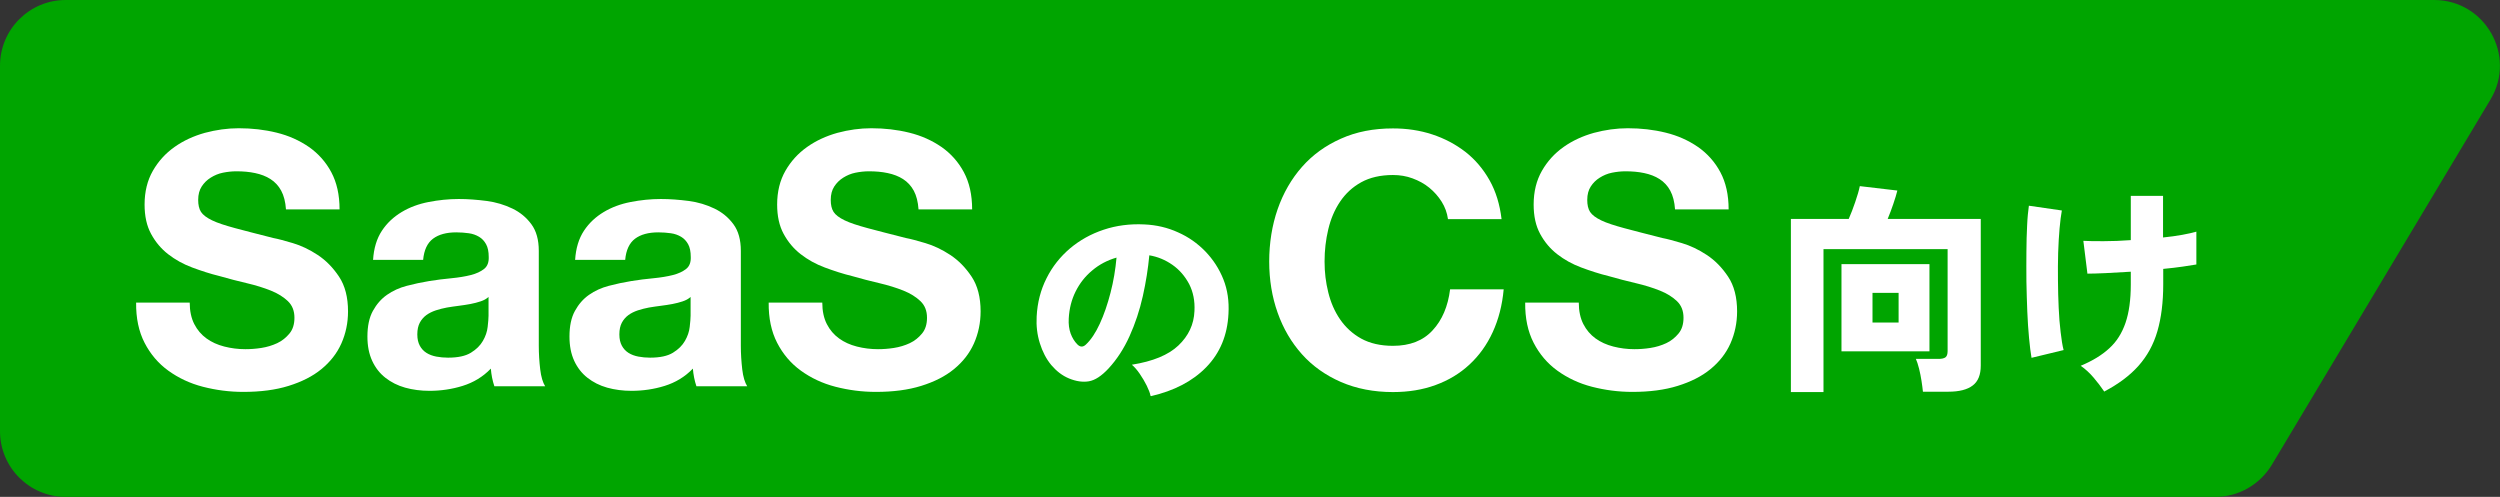
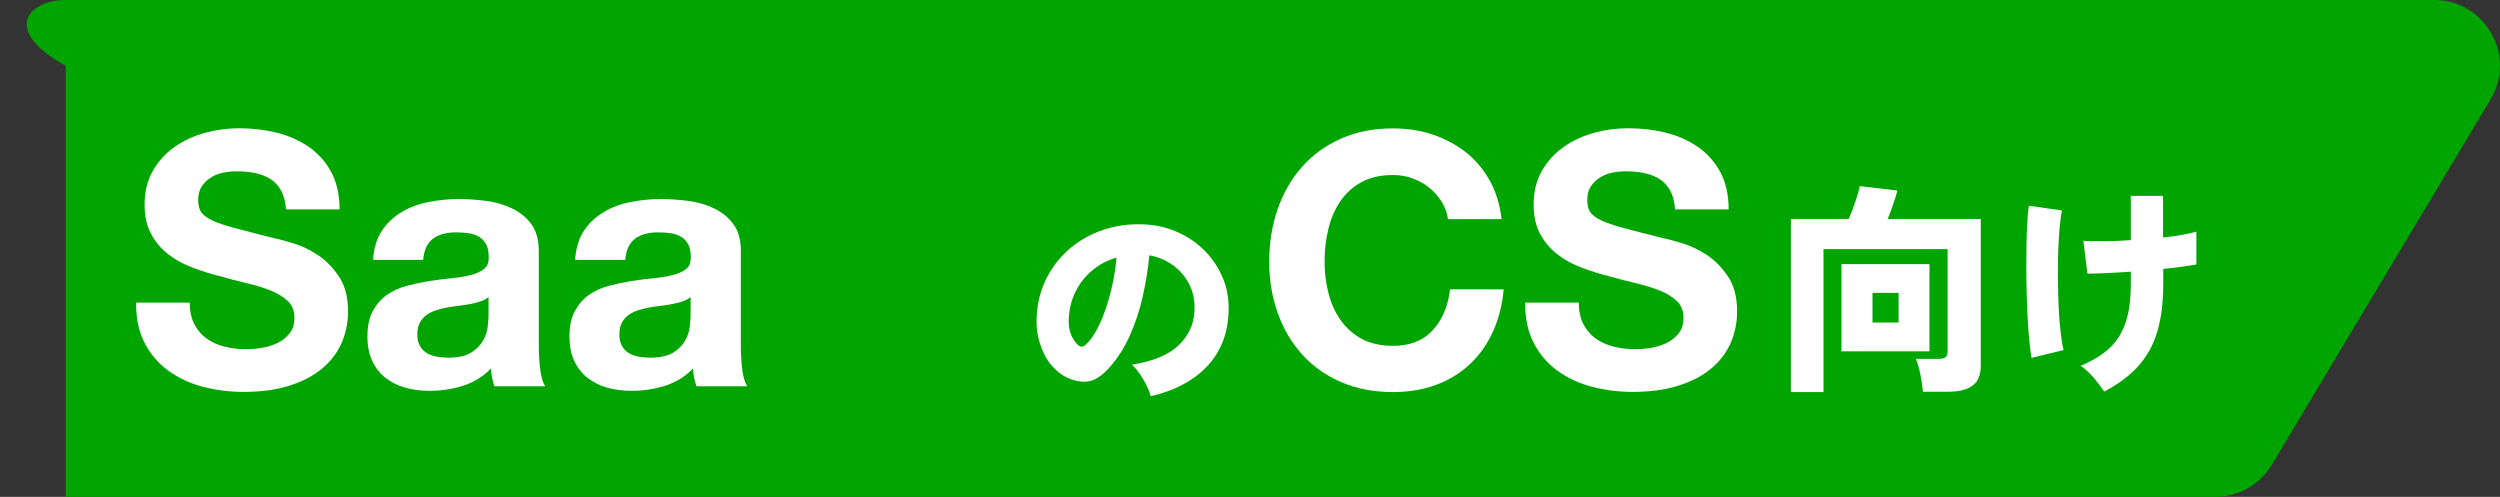
<svg xmlns="http://www.w3.org/2000/svg" width="161" height="32" viewBox="0 0 161 32" fill="none">
  <rect x="0" y="0" width="161" height="32" fill="#333333" stroke="none" />
  <g clip-path="url(#clip0_136_100)">
-     <path d="M142.672 32H4.231C1.894 32 0 30.104 0 27.765V4.235C0 1.896 1.894 0 4.231 0H156.757C160.041 0 162.079 3.588 160.389 6.407L146.304 29.936C145.537 31.208 144.158 32 142.672 32Z" fill="#00A500" />
+     <path d="M142.672 32H4.231V4.235C0 1.896 1.894 0 4.231 0H156.757C160.041 0 162.079 3.588 160.389 6.407L146.304 29.936C145.537 31.208 144.158 32 142.672 32Z" fill="#00A500" />
    <path d="M12.513 20.874C12.706 21.249 12.967 21.556 13.296 21.794C13.626 22.033 14 22.203 14.443 22.317C14.886 22.431 15.34 22.487 15.806 22.487C16.123 22.487 16.464 22.465 16.827 22.408C17.191 22.351 17.531 22.249 17.849 22.101C18.167 21.953 18.428 21.737 18.644 21.476C18.86 21.215 18.962 20.874 18.962 20.465C18.962 20.021 18.826 19.669 18.542 19.396C18.258 19.124 17.895 18.896 17.44 18.714C16.986 18.533 16.475 18.373 15.896 18.237C15.317 18.101 14.738 17.953 14.148 17.782C13.546 17.635 12.956 17.442 12.377 17.226C11.798 17.01 11.287 16.726 10.832 16.373C10.378 16.021 10.015 15.589 9.731 15.066C9.447 14.544 9.311 13.919 9.311 13.169C9.311 12.339 9.493 11.612 9.845 10.998C10.197 10.384 10.662 9.873 11.241 9.464C11.82 9.055 12.467 8.759 13.194 8.555C13.921 8.361 14.647 8.259 15.374 8.259C16.226 8.259 17.032 8.35 17.815 8.543C18.599 8.736 19.28 9.043 19.893 9.464C20.495 9.884 20.983 10.43 21.335 11.089C21.687 11.748 21.868 12.543 21.868 13.487H18.417C18.383 12.998 18.281 12.6 18.11 12.282C17.94 11.964 17.702 11.714 17.418 11.532C17.134 11.35 16.805 11.225 16.43 11.146C16.055 11.066 15.658 11.032 15.215 11.032C14.931 11.032 14.636 11.066 14.352 11.123C14.068 11.18 13.807 11.293 13.569 11.441C13.33 11.589 13.137 11.782 12.99 12.009C12.842 12.237 12.763 12.521 12.763 12.873C12.763 13.191 12.819 13.453 12.944 13.646C13.069 13.839 13.308 14.021 13.66 14.191C14.012 14.362 14.511 14.521 15.136 14.691C15.76 14.862 16.578 15.066 17.599 15.328C17.906 15.385 18.326 15.498 18.86 15.657C19.393 15.816 19.927 16.067 20.46 16.419C20.994 16.771 21.448 17.237 21.834 17.817C22.22 18.396 22.413 19.146 22.413 20.055C22.413 20.794 22.266 21.487 21.982 22.124C21.698 22.76 21.267 23.306 20.699 23.772C20.131 24.238 19.427 24.59 18.587 24.851C17.747 25.113 16.782 25.238 15.669 25.238C14.772 25.238 13.909 25.124 13.069 24.908C12.229 24.692 11.491 24.34 10.844 23.874C10.197 23.408 9.686 22.806 9.311 22.078C8.936 21.351 8.755 20.487 8.766 19.487H12.218C12.218 20.033 12.32 20.499 12.513 20.874Z" fill="white" />
    <path d="M24.025 16.748C24.071 15.987 24.264 15.362 24.593 14.862C24.922 14.362 25.354 13.964 25.865 13.657C26.376 13.35 26.955 13.134 27.602 13.009C28.249 12.884 28.885 12.816 29.543 12.816C30.134 12.816 30.724 12.862 31.337 12.941C31.95 13.021 32.495 13.191 32.995 13.43C33.495 13.669 33.903 14.009 34.221 14.441C34.539 14.873 34.698 15.441 34.698 16.157V22.26C34.698 22.794 34.732 23.294 34.789 23.783C34.846 24.272 34.959 24.635 35.107 24.874H31.837C31.78 24.692 31.723 24.51 31.689 24.317C31.655 24.124 31.621 23.931 31.61 23.738C31.099 24.272 30.486 24.635 29.793 24.851C29.101 25.067 28.385 25.169 27.659 25.169C27.102 25.169 26.58 25.101 26.092 24.965C25.604 24.828 25.183 24.613 24.82 24.328C24.457 24.044 24.173 23.681 23.969 23.238C23.764 22.794 23.662 22.283 23.662 21.669C23.662 21.01 23.776 20.453 24.014 20.021C24.253 19.59 24.548 19.249 24.922 18.987C25.297 18.726 25.717 18.533 26.194 18.408C26.671 18.283 27.148 18.18 27.636 18.101C28.124 18.021 28.59 17.964 29.067 17.919C29.543 17.873 29.952 17.805 30.315 17.714C30.679 17.623 30.963 17.487 31.178 17.317C31.394 17.146 31.485 16.885 31.474 16.555C31.474 16.203 31.417 15.93 31.303 15.726C31.19 15.521 31.042 15.362 30.849 15.248C30.656 15.135 30.44 15.055 30.191 15.021C29.941 14.987 29.668 14.964 29.384 14.964C28.749 14.964 28.249 15.101 27.886 15.373C27.522 15.646 27.307 16.101 27.25 16.737H24.037L24.025 16.748ZM31.462 19.123C31.326 19.249 31.156 19.34 30.951 19.408C30.747 19.476 30.531 19.533 30.293 19.578C30.054 19.624 29.816 19.658 29.555 19.692C29.294 19.726 29.044 19.76 28.783 19.805C28.544 19.851 28.306 19.908 28.067 19.987C27.829 20.067 27.625 20.169 27.454 20.294C27.284 20.419 27.136 20.59 27.034 20.783C26.932 20.976 26.875 21.226 26.875 21.533C26.875 21.84 26.932 22.067 27.034 22.26C27.136 22.453 27.284 22.612 27.466 22.726C27.647 22.84 27.863 22.919 28.101 22.965C28.34 23.01 28.59 23.033 28.851 23.033C29.487 23.033 29.975 22.931 30.327 22.715C30.679 22.499 30.928 22.249 31.099 21.953C31.269 21.658 31.371 21.362 31.405 21.055C31.439 20.749 31.462 20.51 31.462 20.328V19.123Z" fill="white" />
    <path d="M37.037 16.748C37.083 15.987 37.276 15.362 37.605 14.862C37.934 14.362 38.365 13.964 38.877 13.657C39.387 13.35 39.966 13.134 40.614 13.009C41.261 12.884 41.897 12.816 42.555 12.816C43.145 12.816 43.736 12.862 44.349 12.941C44.962 13.021 45.507 13.191 46.007 13.43C46.506 13.669 46.915 14.009 47.233 14.441C47.551 14.873 47.71 15.441 47.71 16.157V22.26C47.71 22.794 47.744 23.294 47.8 23.783C47.857 24.272 47.971 24.635 48.118 24.874H44.849C44.792 24.692 44.735 24.51 44.701 24.317C44.667 24.124 44.633 23.931 44.621 23.738C44.111 24.272 43.498 24.635 42.805 24.851C42.112 25.067 41.397 25.169 40.67 25.169C40.114 25.169 39.592 25.101 39.103 24.965C38.615 24.828 38.195 24.613 37.832 24.328C37.469 24.044 37.185 23.681 36.98 23.238C36.776 22.794 36.674 22.283 36.674 21.669C36.674 21.01 36.787 20.453 37.026 20.021C37.264 19.59 37.559 19.249 37.934 18.987C38.309 18.726 38.729 18.533 39.206 18.408C39.683 18.283 40.159 18.18 40.648 18.101C41.136 18.021 41.601 17.964 42.078 17.919C42.555 17.873 42.964 17.805 43.327 17.714C43.691 17.623 43.974 17.487 44.19 17.317C44.406 17.146 44.497 16.885 44.485 16.555C44.485 16.203 44.428 15.93 44.315 15.726C44.201 15.521 44.054 15.362 43.861 15.248C43.668 15.135 43.452 15.055 43.202 15.021C42.953 14.987 42.68 14.964 42.396 14.964C41.76 14.964 41.261 15.101 40.897 15.373C40.534 15.646 40.318 16.101 40.262 16.737H37.048L37.037 16.748ZM44.474 19.123C44.338 19.249 44.167 19.34 43.963 19.408C43.759 19.476 43.543 19.533 43.304 19.578C43.066 19.624 42.828 19.658 42.566 19.692C42.305 19.726 42.056 19.76 41.794 19.805C41.556 19.851 41.318 19.908 41.079 19.987C40.841 20.067 40.636 20.169 40.466 20.294C40.296 20.419 40.148 20.59 40.046 20.783C39.944 20.976 39.887 21.226 39.887 21.533C39.887 21.84 39.944 22.067 40.046 22.26C40.148 22.453 40.296 22.612 40.477 22.726C40.659 22.84 40.875 22.919 41.113 22.965C41.352 23.01 41.601 23.033 41.862 23.033C42.498 23.033 42.986 22.931 43.339 22.715C43.691 22.499 43.94 22.249 44.111 21.953C44.281 21.658 44.383 21.362 44.417 21.055C44.451 20.749 44.474 20.51 44.474 20.328V19.123Z" fill="white" />
-     <path d="M53.25 20.874C53.443 21.249 53.704 21.556 54.034 21.794C54.363 22.033 54.737 22.203 55.18 22.317C55.623 22.431 56.077 22.487 56.543 22.487C56.861 22.487 57.201 22.465 57.565 22.408C57.928 22.351 58.269 22.249 58.587 22.101C58.904 21.953 59.166 21.737 59.381 21.476C59.597 21.215 59.699 20.874 59.699 20.465C59.699 20.021 59.563 19.669 59.279 19.396C58.995 19.124 58.632 18.896 58.178 18.714C57.724 18.533 57.213 18.373 56.634 18.237C56.055 18.101 55.475 17.953 54.885 17.782C54.283 17.635 53.693 17.442 53.114 17.226C52.535 17.01 52.024 16.726 51.57 16.373C51.116 16.021 50.752 15.589 50.468 15.066C50.185 14.544 50.048 13.919 50.048 13.169C50.048 12.339 50.23 11.612 50.582 10.998C50.934 10.384 51.4 9.873 51.979 9.464C52.558 9.055 53.205 8.759 53.931 8.555C54.658 8.361 55.385 8.259 56.111 8.259C56.963 8.259 57.769 8.35 58.552 8.543C59.336 8.736 60.017 9.043 60.63 9.464C61.232 9.884 61.72 10.43 62.072 11.089C62.424 11.748 62.606 12.543 62.606 13.487H59.154C59.12 12.998 59.018 12.6 58.848 12.282C58.677 11.964 58.439 11.714 58.155 11.532C57.871 11.35 57.542 11.225 57.167 11.146C56.793 11.066 56.395 11.032 55.952 11.032C55.669 11.032 55.373 11.066 55.09 11.123C54.806 11.18 54.544 11.293 54.306 11.441C54.068 11.589 53.875 11.782 53.727 12.009C53.579 12.237 53.5 12.521 53.5 12.873C53.5 13.191 53.557 13.453 53.682 13.646C53.806 13.839 54.045 14.021 54.397 14.191C54.749 14.362 55.248 14.521 55.873 14.691C56.497 14.862 57.315 15.066 58.337 15.328C58.643 15.385 59.063 15.498 59.597 15.657C60.131 15.816 60.664 16.067 61.198 16.419C61.731 16.771 62.186 17.237 62.572 17.817C62.958 18.396 63.151 19.146 63.151 20.055C63.151 20.794 63.003 21.487 62.719 22.124C62.435 22.76 62.004 23.306 61.436 23.772C60.869 24.238 60.165 24.59 59.325 24.851C58.484 25.113 57.519 25.238 56.407 25.238C55.51 25.238 54.647 25.124 53.806 24.908C52.966 24.692 52.228 24.34 51.581 23.874C50.934 23.408 50.423 22.806 50.048 22.078C49.674 21.351 49.492 20.487 49.503 19.487H52.955C52.955 20.033 53.057 20.499 53.25 20.874Z" fill="white" />
    <path d="M92.841 12.987C92.625 12.646 92.364 12.35 92.046 12.089C91.728 11.828 91.365 11.634 90.967 11.487C90.57 11.339 90.15 11.271 89.707 11.271C88.901 11.271 88.22 11.43 87.663 11.737C87.107 12.043 86.653 12.464 86.301 12.987C85.949 13.509 85.699 14.1 85.54 14.771C85.381 15.441 85.302 16.123 85.302 16.839C85.302 17.555 85.381 18.18 85.54 18.828C85.699 19.476 85.949 20.055 86.301 20.567C86.653 21.078 87.107 21.499 87.663 21.806C88.22 22.112 88.901 22.271 89.707 22.271C90.797 22.271 91.649 21.942 92.262 21.271C92.875 20.612 93.25 19.726 93.386 18.635H96.837C96.746 19.646 96.508 20.567 96.133 21.385C95.759 22.203 95.259 22.897 94.635 23.476C94.01 24.056 93.295 24.488 92.455 24.794C91.626 25.101 90.706 25.249 89.707 25.249C88.47 25.249 87.357 25.033 86.358 24.601C85.37 24.169 84.53 23.578 83.849 22.817C83.167 22.056 82.645 21.169 82.282 20.146C81.918 19.123 81.737 18.021 81.737 16.839C81.737 15.657 81.918 14.51 82.282 13.464C82.645 12.43 83.167 11.521 83.849 10.748C84.53 9.975 85.359 9.373 86.358 8.93C87.346 8.486 88.458 8.27 89.707 8.27C90.604 8.27 91.444 8.395 92.239 8.657C93.034 8.918 93.738 9.293 94.374 9.782C94.998 10.271 95.52 10.884 95.929 11.612C96.338 12.339 96.588 13.168 96.701 14.112H93.25C93.193 13.703 93.056 13.328 92.841 12.987Z" fill="white" />
    <path d="M101.969 20.874C102.162 21.249 102.423 21.556 102.752 21.794C103.082 22.033 103.456 22.203 103.899 22.317C104.342 22.431 104.796 22.487 105.262 22.487C105.579 22.487 105.92 22.465 106.283 22.408C106.647 22.351 106.987 22.249 107.305 22.101C107.623 21.953 107.884 21.737 108.1 21.476C108.316 21.215 108.418 20.874 108.418 20.465C108.418 20.021 108.282 19.669 107.998 19.396C107.714 19.124 107.351 18.896 106.896 18.714C106.442 18.533 105.931 18.373 105.352 18.237C104.773 18.101 104.194 17.953 103.604 17.782C103.002 17.635 102.412 17.442 101.833 17.226C101.254 17.01 100.743 16.726 100.289 16.373C99.834 16.021 99.471 15.589 99.187 15.066C98.903 14.544 98.767 13.919 98.767 13.169C98.767 12.339 98.949 11.612 99.301 10.998C99.653 10.384 100.118 9.873 100.697 9.464C101.276 9.055 101.924 8.759 102.65 8.555C103.377 8.361 104.103 8.259 104.83 8.259C105.682 8.259 106.488 8.35 107.271 8.543C108.055 8.736 108.736 9.043 109.349 9.464C109.951 9.884 110.439 10.43 110.791 11.089C111.143 11.748 111.324 12.543 111.324 13.487H107.873C107.839 12.998 107.737 12.6 107.566 12.282C107.396 11.964 107.158 11.714 106.874 11.532C106.59 11.35 106.261 11.225 105.886 11.146C105.511 11.066 105.114 11.032 104.671 11.032C104.387 11.032 104.092 11.066 103.808 11.123C103.524 11.18 103.263 11.293 103.025 11.441C102.786 11.589 102.593 11.782 102.446 12.009C102.298 12.237 102.219 12.521 102.219 12.873C102.219 13.191 102.275 13.453 102.4 13.646C102.525 13.839 102.764 14.021 103.116 14.191C103.468 14.362 103.967 14.521 104.592 14.691C105.216 14.862 106.034 15.066 107.055 15.328C107.362 15.385 107.782 15.498 108.316 15.657C108.849 15.816 109.383 16.067 109.917 16.419C110.45 16.771 110.904 17.237 111.29 17.817C111.676 18.396 111.869 19.146 111.869 20.055C111.869 20.794 111.722 21.487 111.438 22.124C111.154 22.76 110.723 23.306 110.155 23.772C109.587 24.238 108.883 24.59 108.043 24.851C107.203 25.113 106.238 25.238 105.125 25.238C104.228 25.238 103.365 25.124 102.525 24.908C101.685 24.692 100.947 24.34 100.3 23.874C99.653 23.408 99.142 22.806 98.767 22.078C98.392 21.351 98.211 20.487 98.222 19.487H101.674C101.674 20.033 101.776 20.499 101.969 20.874Z" fill="white" />
    <path d="M74.096 25.499C74.061 25.306 73.971 25.09 73.846 24.828C73.721 24.578 73.573 24.328 73.403 24.078C73.233 23.828 73.062 23.635 72.892 23.488C74.243 23.272 75.242 22.863 75.889 22.249C76.537 21.635 76.888 20.896 76.923 20.033C76.957 19.385 76.843 18.805 76.582 18.294C76.309 17.783 75.957 17.373 75.503 17.055C75.049 16.737 74.55 16.532 74.016 16.442C73.936 17.294 73.8 18.169 73.596 19.078C73.392 19.987 73.108 20.84 72.744 21.646C72.381 22.453 71.927 23.147 71.393 23.726C70.939 24.215 70.519 24.488 70.122 24.556C69.724 24.624 69.293 24.556 68.85 24.374C68.407 24.192 68.033 23.897 67.703 23.51C67.374 23.113 67.136 22.647 66.965 22.101C66.795 21.556 66.727 20.987 66.761 20.385C66.806 19.487 67.022 18.658 67.397 17.919C67.771 17.169 68.282 16.532 68.907 15.998C69.543 15.464 70.258 15.066 71.075 14.794C71.893 14.521 72.767 14.407 73.698 14.453C74.47 14.487 75.197 14.657 75.867 14.964C76.537 15.26 77.116 15.669 77.626 16.192C78.126 16.714 78.512 17.305 78.785 17.987C79.057 18.669 79.159 19.408 79.114 20.203C79.046 21.59 78.569 22.738 77.683 23.647C76.798 24.556 75.606 25.169 74.13 25.51L74.096 25.499ZM69.929 22.192C70.258 21.885 70.553 21.442 70.826 20.851C71.098 20.26 71.325 19.601 71.518 18.851C71.711 18.112 71.836 17.351 71.904 16.589C71.314 16.76 70.792 17.032 70.337 17.419C69.883 17.794 69.531 18.248 69.27 18.771C69.009 19.294 68.861 19.874 68.827 20.51C68.805 20.885 68.85 21.203 68.952 21.487C69.054 21.76 69.202 21.999 69.384 22.181C69.565 22.363 69.747 22.363 69.929 22.192Z" fill="white" />
    <path d="M115.333 25.238V14.101H119.057C119.204 13.771 119.341 13.407 119.477 13.009C119.613 12.612 119.715 12.271 119.772 11.987L122.19 12.271C122.134 12.509 122.043 12.794 121.929 13.134C121.816 13.476 121.691 13.794 121.566 14.101H127.561V23.544C127.561 24.135 127.39 24.567 127.038 24.829C126.698 25.09 126.176 25.226 125.472 25.226H123.837C123.814 25.033 123.791 24.806 123.746 24.533C123.7 24.26 123.655 23.999 123.587 23.738C123.519 23.476 123.451 23.26 123.382 23.113H124.847C125.051 23.113 125.199 23.078 125.29 23.01C125.381 22.942 125.426 22.806 125.426 22.613V16.044H117.433V25.249H115.321L115.333 25.238ZM118.591 22.624V17.01H124.257V22.624H118.591ZM120.589 20.771H122.27V18.862H120.589V20.771Z" fill="white" />
    <path d="M130.83 23.044C130.774 22.715 130.717 22.283 130.671 21.772C130.626 21.26 130.581 20.692 130.558 20.067C130.535 19.442 130.512 18.794 130.501 18.135C130.501 17.476 130.49 16.828 130.501 16.214C130.501 15.589 130.524 15.021 130.547 14.51C130.569 13.998 130.615 13.578 130.66 13.248L132.783 13.555C132.726 13.851 132.681 14.237 132.636 14.714C132.59 15.191 132.568 15.714 132.545 16.282C132.533 16.862 132.522 17.453 132.533 18.055C132.533 18.669 132.556 19.249 132.579 19.817C132.602 20.385 132.647 20.908 132.704 21.385C132.761 21.863 132.817 22.249 132.897 22.544L130.83 23.044ZM135.52 25.226C135.315 24.919 135.077 24.613 134.827 24.317C134.577 24.022 134.305 23.772 133.998 23.556C134.759 23.238 135.372 22.863 135.837 22.431C136.314 21.999 136.655 21.453 136.882 20.794C137.109 20.135 137.223 19.305 137.223 18.328V17.498C136.644 17.533 136.099 17.567 135.599 17.589C135.099 17.612 134.702 17.623 134.43 17.623L134.168 15.51C134.498 15.532 134.94 15.532 135.485 15.532C136.03 15.532 136.609 15.51 137.223 15.464V12.612H139.3V15.294C139.754 15.248 140.163 15.191 140.538 15.123C140.913 15.055 141.208 14.987 141.446 14.919V17.033C141.23 17.067 140.947 17.112 140.572 17.169C140.197 17.226 139.777 17.271 139.312 17.317V18.317C139.312 19.465 139.187 20.465 138.937 21.328C138.687 22.192 138.278 22.931 137.722 23.556C137.166 24.181 136.439 24.726 135.531 25.204L135.52 25.226Z" fill="white" />
  </g>
  <defs>
    <clipPath id="clip0_136_100">
      <rect width="161" height="32" fill="white" />
    </clipPath>
  </defs>
</svg>